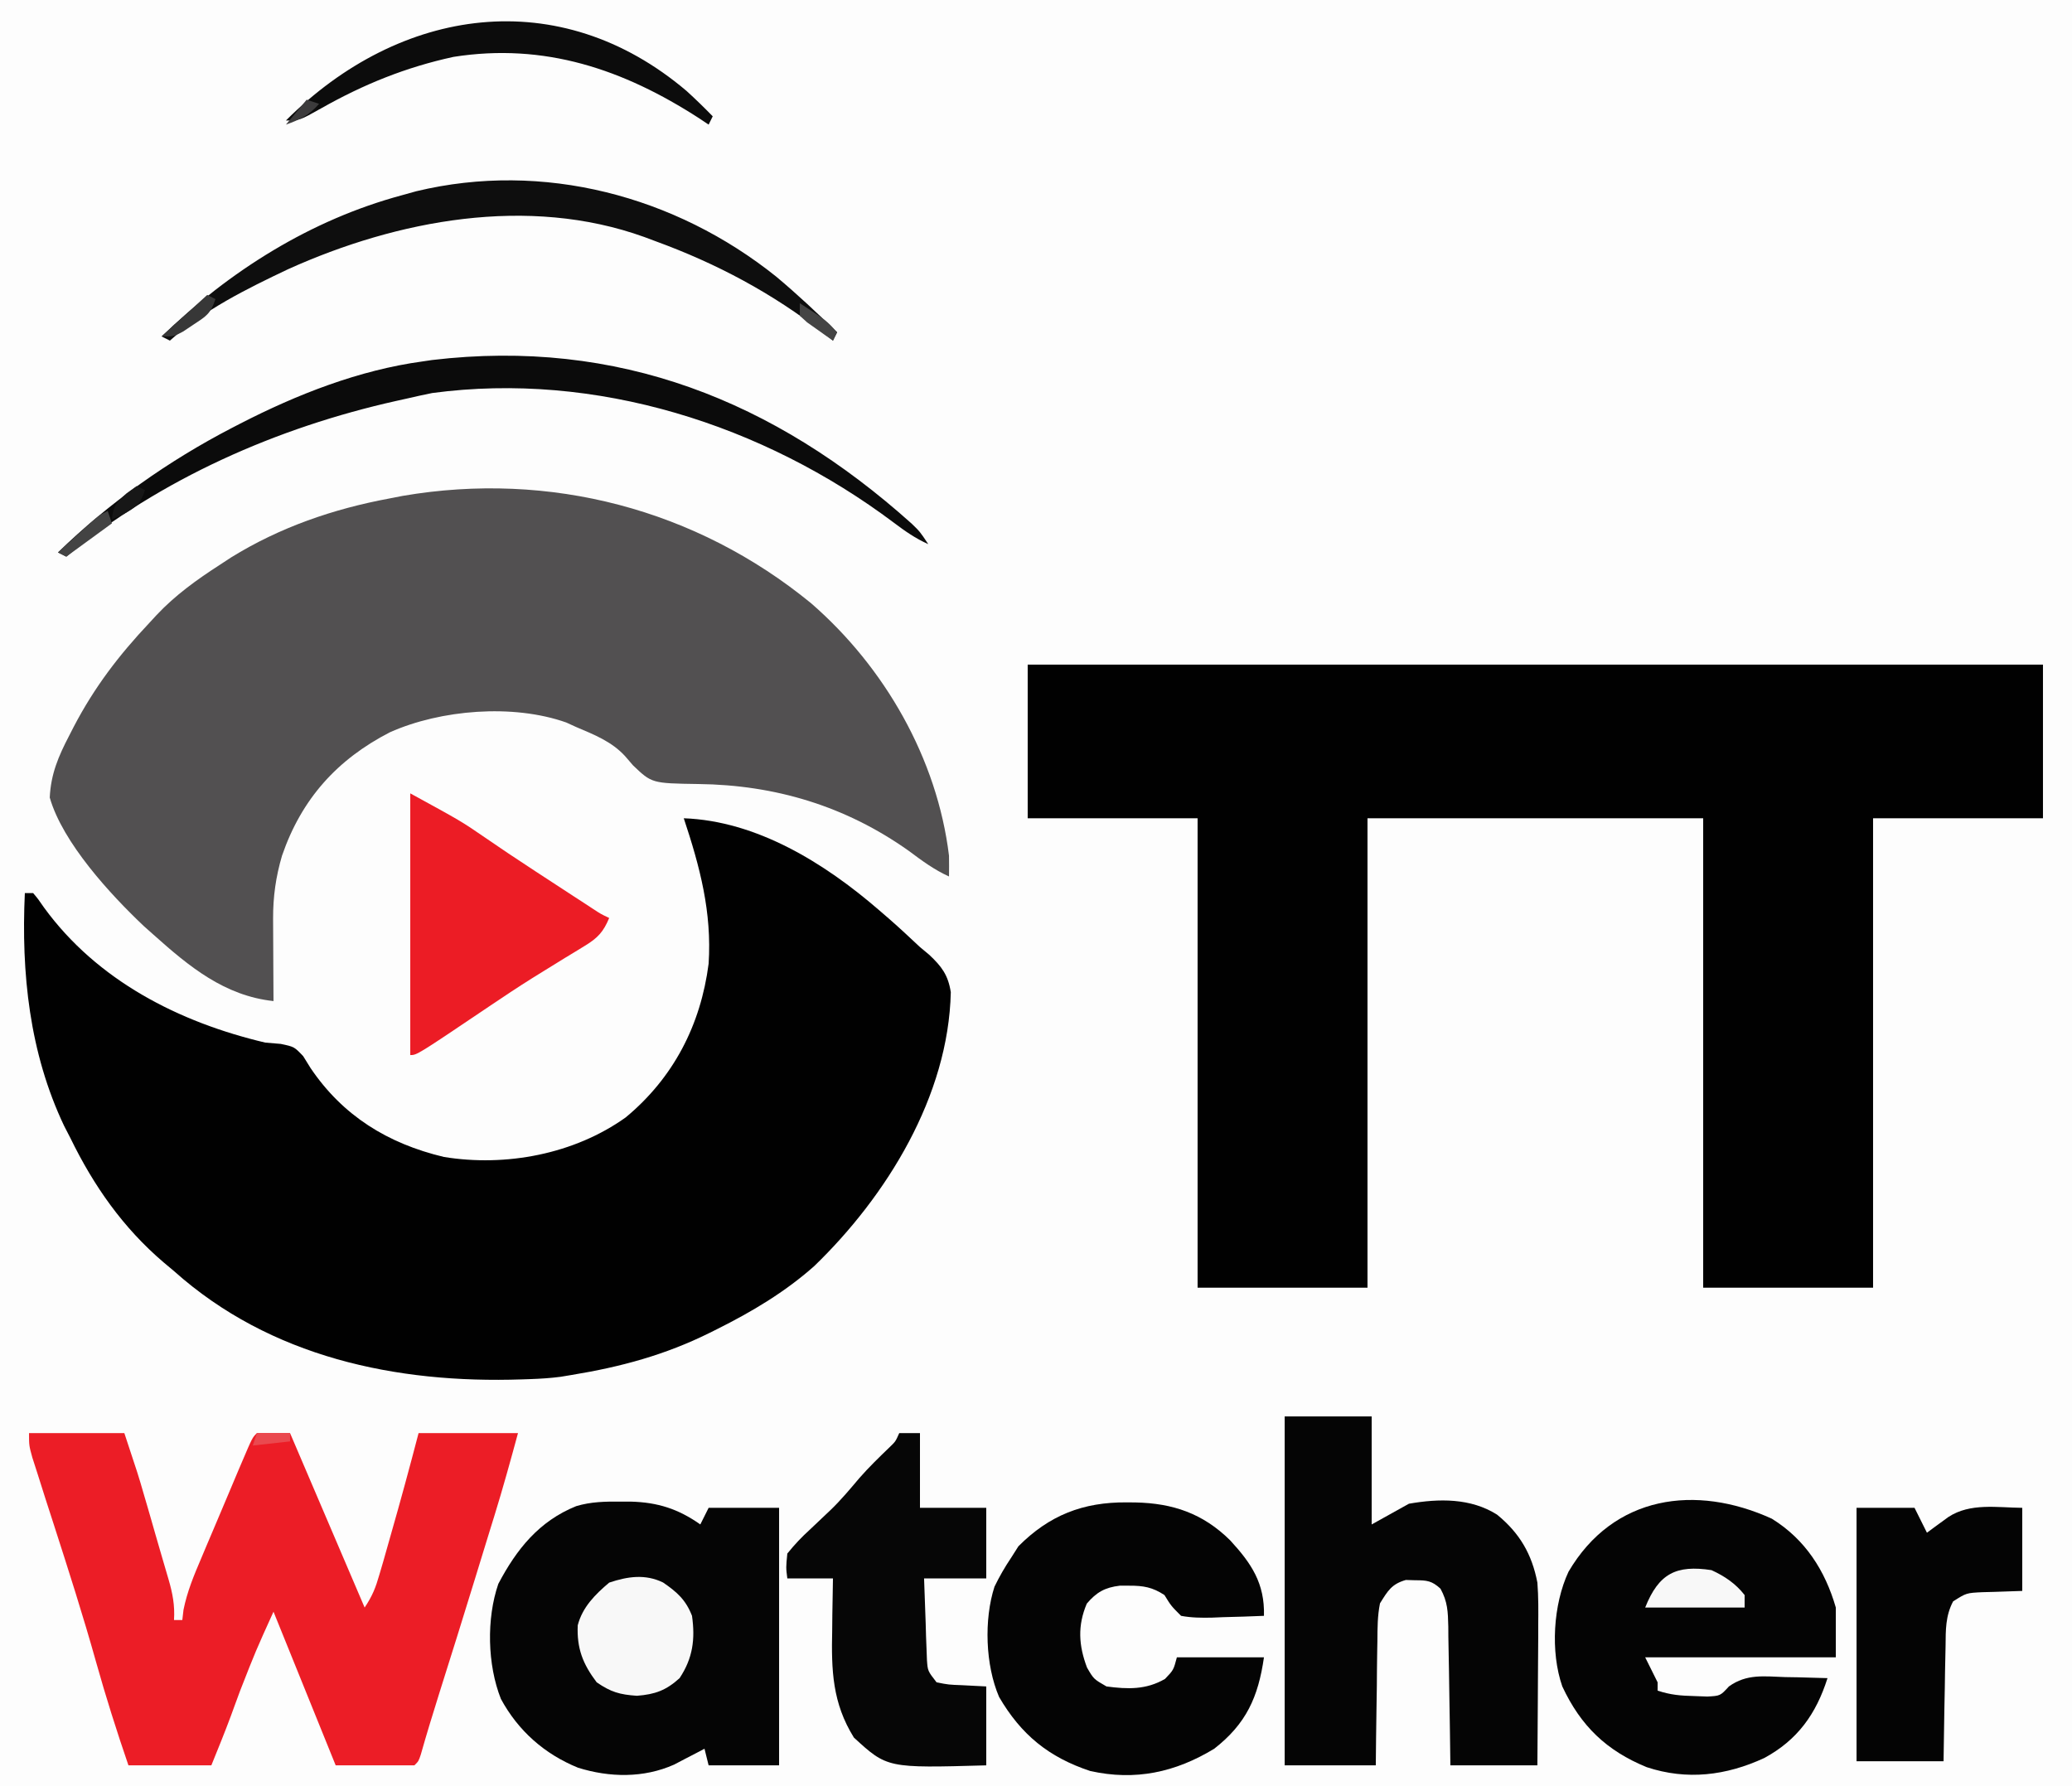
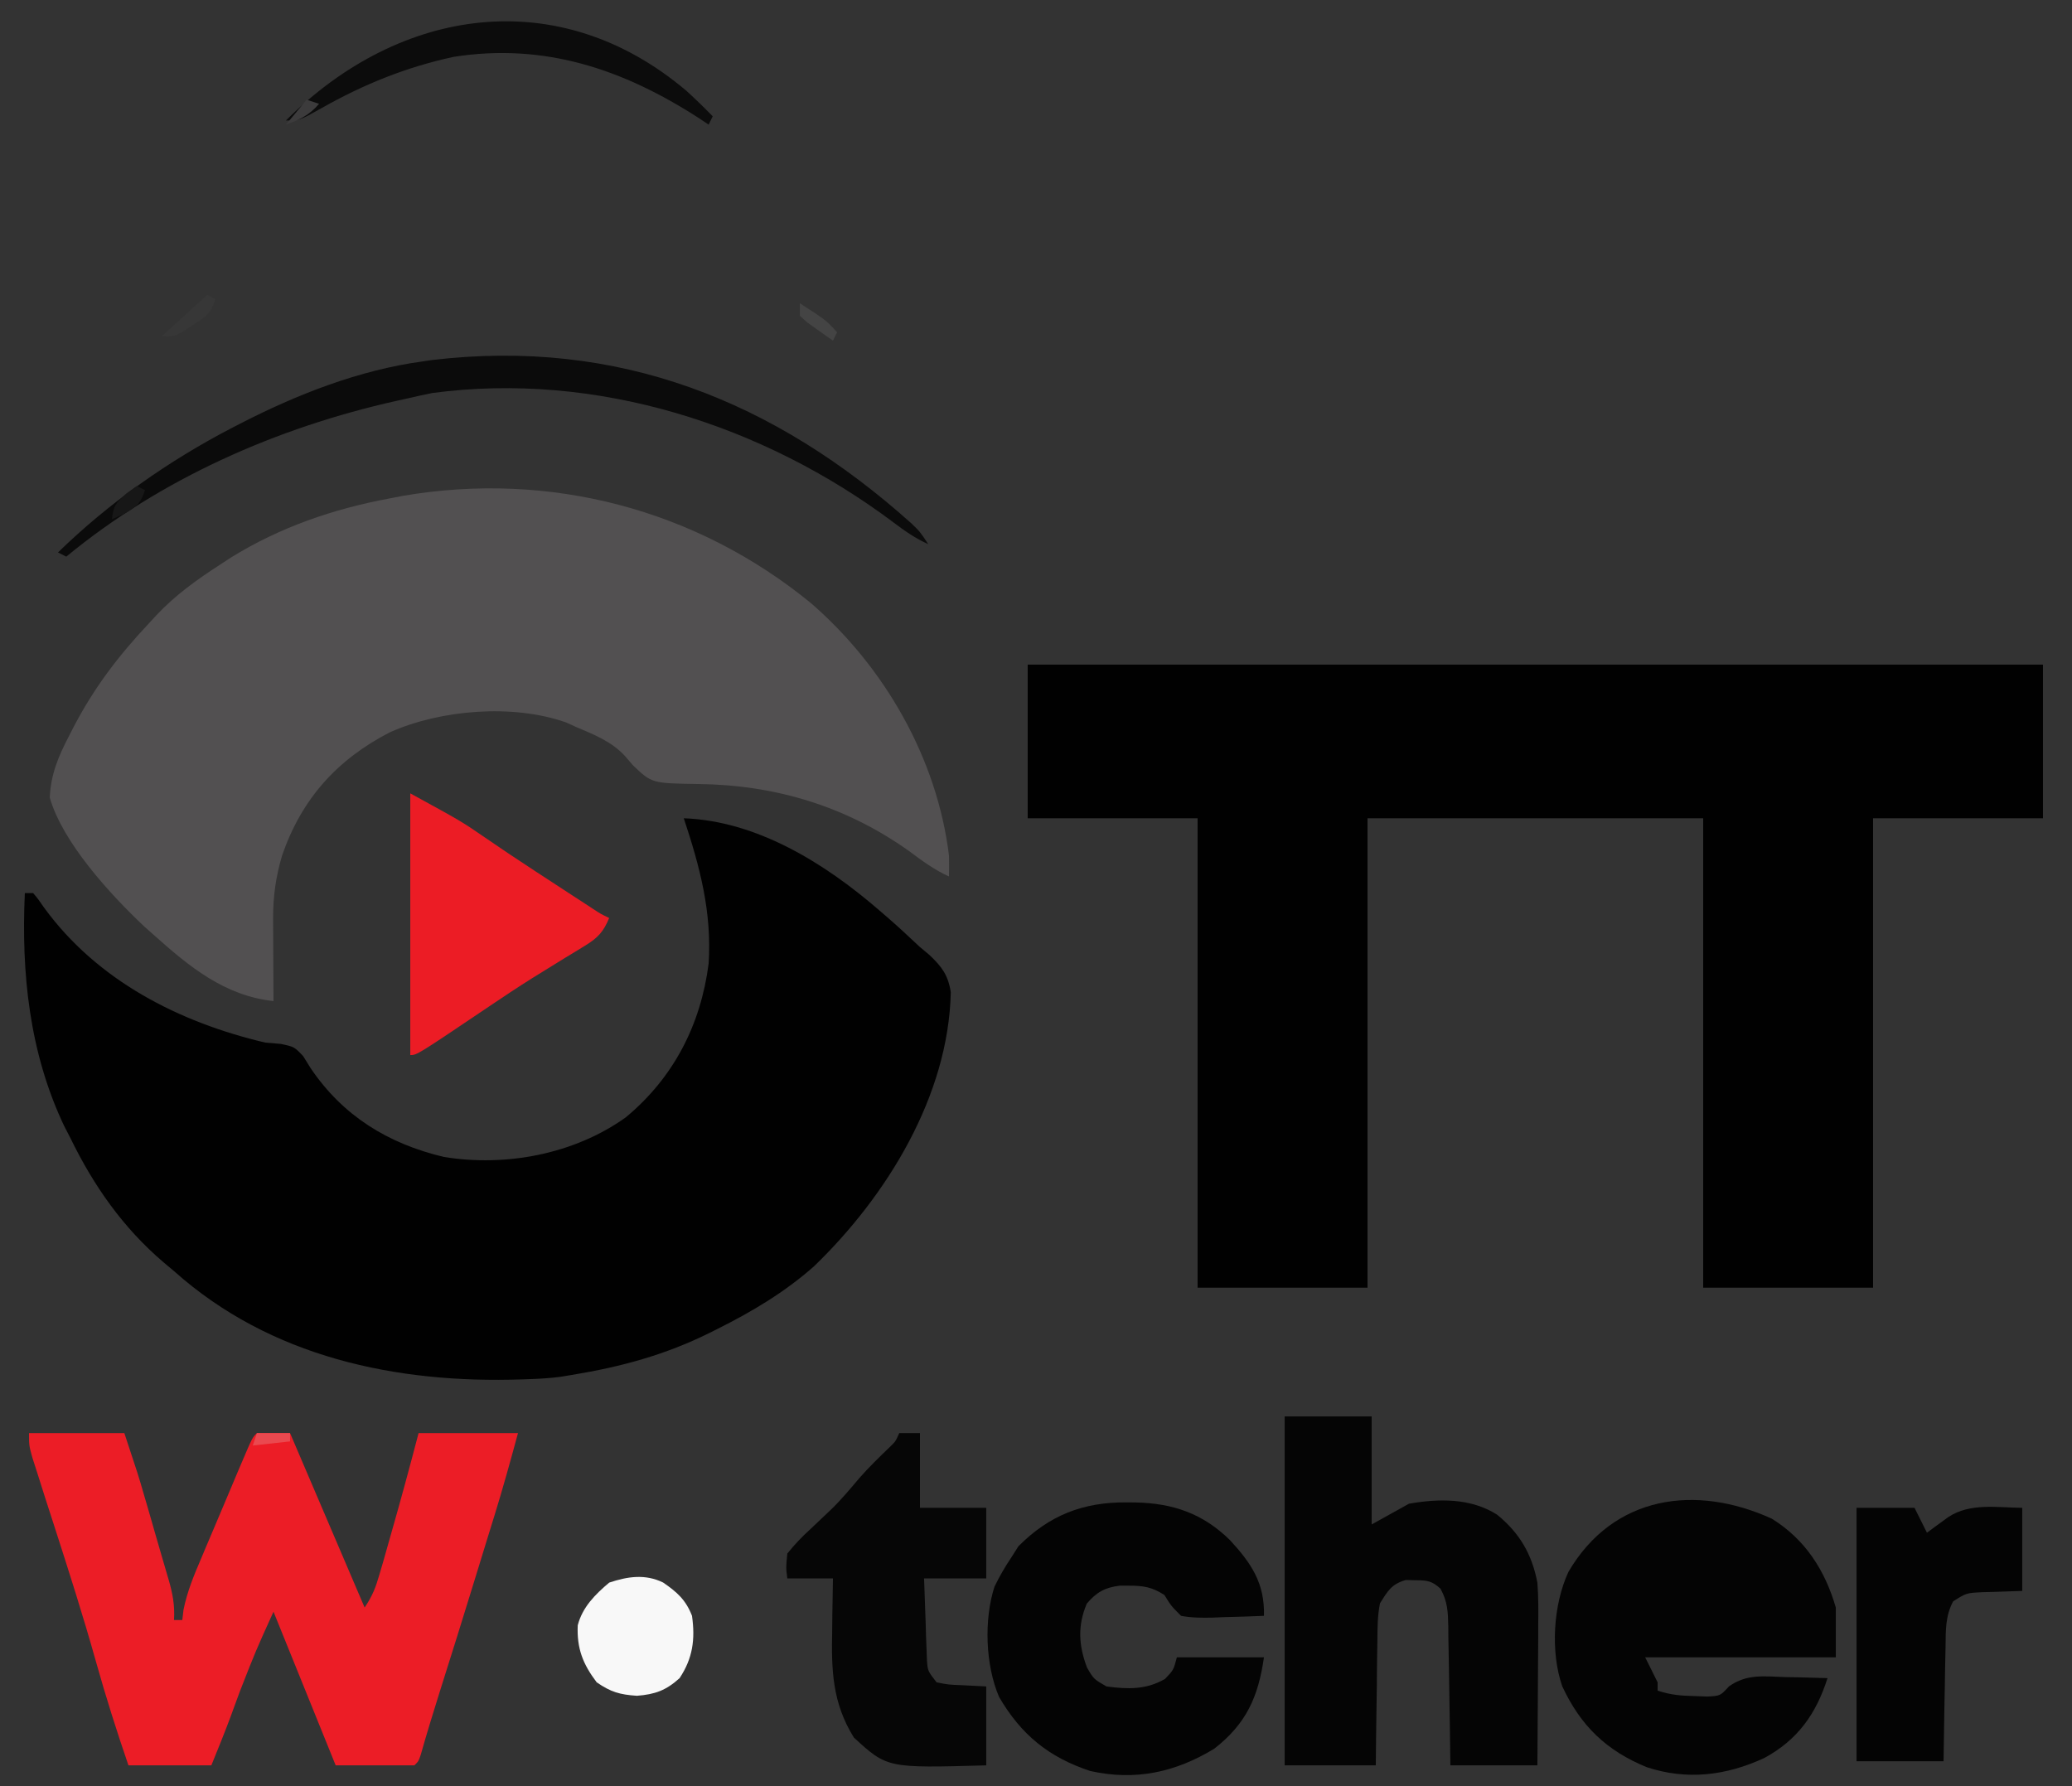
<svg xmlns="http://www.w3.org/2000/svg" width="116px" height="100px" viewBox="0 0 116 100" version="1.1">
  <rect x="0" y="0" width="116" height="100" fill="#333333" stroke="none" />
  <g id="surface1">
-     <path style=" stroke:none;fill-rule:nonzero;fill:rgb(99.216%,99.216%,99.216%);fill-opacity:1;" d="M 0 0 C 38.281 0 76.559 0 116 0 C 116 33 116 66 116 100 C 77.719 100 39.441 100 0 100 C 0 67 0 34 0 0 Z M 0 0 " />
    <path style=" stroke:none;fill-rule:nonzero;fill:rgb(0.392%,0.392%,0.392%);fill-opacity:1;" d="M 57.535 37.211 C 76.293 37.211 95.051 37.211 114.375 37.211 C 114.375 40.051 114.375 42.887 114.375 45.812 C 111.238 45.812 108.098 45.812 104.863 45.812 C 104.863 54.484 104.863 63.156 104.863 72.094 C 101.727 72.094 98.586 72.094 95.352 72.094 C 95.352 63.422 95.352 54.75 95.352 45.812 C 89.152 45.812 82.949 45.812 76.559 45.812 C 76.559 54.484 76.559 63.156 76.559 72.094 C 73.422 72.094 70.281 72.094 67.047 72.094 C 67.047 63.422 67.047 54.75 67.047 45.812 C 63.91 45.812 60.77 45.812 57.535 45.812 C 57.535 42.973 57.535 40.137 57.535 37.211 Z M 57.535 37.211 " />
    <path style=" stroke:none;fill-rule:nonzero;fill:rgb(0.392%,0.392%,0.392%);fill-opacity:1;" d="M 38.281 45.812 C 42.375 45.961 46.168 48.328 49.184 50.93 C 49.383 51.102 49.582 51.273 49.785 51.449 C 50.371 51.961 50.938 52.492 51.504 53.023 C 51.676 53.164 51.844 53.309 52.02 53.453 C 52.719 54.109 53.082 54.59 53.23 55.551 C 53.102 61.363 49.645 66.961 45.586 70.883 C 43.945 72.34 42.094 73.441 40.137 74.418 C 40.004 74.484 39.871 74.555 39.73 74.621 C 37.238 75.859 34.758 76.527 32.016 76.977 C 31.809 77.012 31.598 77.047 31.383 77.082 C 30.82 77.156 30.266 77.191 29.695 77.211 C 29.465 77.219 29.465 77.219 29.23 77.227 C 22.18 77.469 15.133 75.984 9.742 71.164 C 9.551 71.004 9.359 70.844 9.164 70.68 C 6.891 68.742 5.246 66.395 3.945 63.723 C 3.828 63.492 3.711 63.266 3.59 63.035 C 1.645 58.938 1.184 54.48 1.391 50 C 1.547 50 1.699 50 1.855 50 C 2.141 50.34 2.141 50.34 2.465 50.812 C 5.445 54.902 10.023 57.234 14.848 58.371 C 15.137 58.395 15.422 58.418 15.719 58.445 C 16.473 58.605 16.473 58.605 16.973 59.129 C 17.109 59.352 17.246 59.57 17.387 59.797 C 19.191 62.469 21.707 64.023 24.848 64.773 C 28.316 65.34 32.145 64.621 35.031 62.559 C 37.707 60.34 39.23 57.383 39.672 53.953 C 39.859 51.066 39.184 48.527 38.281 45.812 Z M 38.281 45.812 " />
    <path style=" stroke:none;fill-rule:nonzero;fill:rgb(32.157%,31.373%,31.765%);fill-opacity:1;" d="M 45.422 33.785 C 49.52 37.348 52.465 42.457 53.129 47.906 C 53.133 48.293 53.137 48.684 53.129 49.07 C 52.289 48.691 51.602 48.176 50.867 47.629 C 47.34 45.129 43.398 43.945 39.105 43.895 C 36.492 43.855 36.492 43.855 35.438 42.848 C 35.293 42.68 35.152 42.516 35.004 42.344 C 34.254 41.516 33.258 41.129 32.246 40.699 C 31.977 40.574 31.977 40.574 31.699 40.449 C 28.715 39.395 24.676 39.73 21.832 40.996 C 18.883 42.512 16.883 44.723 15.789 47.906 C 15.441 49.09 15.285 50.199 15.289 51.438 C 15.289 51.707 15.289 51.973 15.293 52.25 C 15.293 52.531 15.297 52.809 15.297 53.098 C 15.297 53.379 15.301 53.664 15.301 53.953 C 15.305 54.652 15.309 55.348 15.312 56.047 C 12.57 55.75 10.594 54.121 8.586 52.324 C 8.32 52.09 8.32 52.09 8.051 51.848 C 6.18 50.078 3.508 47.18 2.785 44.652 C 2.848 43.328 3.273 42.34 3.871 41.191 C 3.957 41.027 4.039 40.863 4.125 40.695 C 5.277 38.488 6.645 36.695 8.352 34.883 C 8.488 34.734 8.625 34.586 8.766 34.434 C 9.82 33.316 11.008 32.461 12.297 31.629 C 12.508 31.492 12.715 31.355 12.934 31.211 C 15.668 29.52 18.656 28.492 21.809 27.906 C 22.051 27.859 22.293 27.812 22.547 27.762 C 30.773 26.355 38.984 28.504 45.422 33.785 Z M 45.422 33.785 " />
    <path style=" stroke:none;fill-rule:nonzero;fill:rgb(92.549%,11.373%,14.902%);fill-opacity:1;" d="M 1.625 80.234 C 3.387 80.234 5.145 80.234 6.961 80.234 C 7.742 82.586 7.742 82.586 8.062 83.695 C 8.133 83.93 8.199 84.168 8.273 84.414 C 8.34 84.656 8.41 84.898 8.484 85.145 C 8.555 85.387 8.625 85.633 8.695 85.883 C 8.832 86.352 8.965 86.816 9.102 87.285 C 9.211 87.664 9.32 88.039 9.434 88.418 C 9.664 89.207 9.793 89.871 9.742 90.699 C 9.898 90.699 10.051 90.699 10.207 90.699 C 10.23 90.512 10.25 90.32 10.273 90.129 C 10.48 89.102 10.855 88.203 11.266 87.242 C 11.391 86.949 11.391 86.949 11.512 86.656 C 11.684 86.246 11.859 85.84 12.031 85.434 C 12.297 84.809 12.559 84.184 12.824 83.559 C 12.992 83.164 13.156 82.766 13.324 82.371 C 13.445 82.09 13.445 82.09 13.566 81.805 C 14.125 80.492 14.125 80.492 14.383 80.234 C 14.996 80.234 15.609 80.234 16.238 80.234 C 17.617 83.457 18.996 86.68 20.414 90 C 20.855 89.34 21.031 88.887 21.246 88.137 C 21.316 87.902 21.383 87.672 21.453 87.434 C 21.52 87.188 21.59 86.941 21.664 86.688 C 21.734 86.438 21.805 86.188 21.879 85.93 C 22.422 84.035 22.938 82.137 23.434 80.234 C 25.27 80.234 27.105 80.234 29 80.234 C 28.578 81.789 28.152 83.332 27.676 84.871 C 27.59 85.148 27.59 85.148 27.5 85.438 C 27.379 85.828 27.258 86.223 27.137 86.617 C 26.957 87.203 26.777 87.789 26.598 88.371 C 25.938 90.523 25.266 92.672 24.586 94.82 C 24.23 95.953 23.883 97.086 23.559 98.23 C 23.434 98.605 23.434 98.605 23.199 98.836 C 21.746 98.836 20.289 98.836 18.793 98.836 C 17.07 94.578 17.07 94.578 15.312 90.234 C 14.316 92.43 14.316 92.43 13.441 94.664 C 13.324 94.984 13.207 95.301 13.09 95.617 C 13.035 95.77 12.98 95.922 12.922 96.078 C 12.578 97.004 12.203 97.922 11.832 98.836 C 10.301 98.836 8.77 98.836 7.191 98.836 C 6.535 96.922 5.926 95.004 5.379 93.051 C 4.652 90.453 3.828 87.887 3 85.316 C 2.691 84.367 2.387 83.422 2.09 82.473 C 1.996 82.188 1.906 81.902 1.812 81.609 C 1.625 80.93 1.625 80.93 1.625 80.234 Z M 1.625 80.234 " />
-     <path style=" stroke:none;fill-rule:nonzero;fill:rgb(1.961%,1.961%,1.961%);fill-opacity:1;" d="M 34.758 84.07 C 35.031 84.07 35.031 84.07 35.312 84.07 C 36.812 84.109 37.965 84.473 39.207 85.348 C 39.359 85.043 39.516 84.734 39.672 84.418 C 40.973 84.418 42.273 84.418 43.617 84.418 C 43.617 89.176 43.617 93.934 43.617 98.836 C 42.316 98.836 41.012 98.836 39.672 98.836 C 39.559 98.375 39.559 98.375 39.441 97.906 C 39.285 97.988 39.133 98.07 38.973 98.152 C 38.77 98.258 38.562 98.363 38.352 98.473 C 38.051 98.633 38.051 98.633 37.742 98.793 C 36.031 99.555 34.133 99.52 32.363 98.969 C 30.488 98.207 29.008 96.902 28.043 95.117 C 27.285 93.207 27.227 90.625 27.898 88.676 C 28.918 86.738 30.176 85.164 32.258 84.324 C 33.086 84.074 33.898 84.062 34.758 84.07 Z M 34.758 84.07 " />
    <path style=" stroke:none;fill-rule:nonzero;fill:rgb(1.961%,1.961%,1.961%);fill-opacity:1;" d="M 71.922 79.301 C 73.527 79.301 75.137 79.301 76.793 79.301 C 76.793 81.297 76.793 83.293 76.793 85.348 C 77.48 84.965 78.172 84.582 78.879 84.188 C 80.559 83.895 82.328 83.863 83.809 84.797 C 85.074 85.828 85.762 87.004 86.07 88.605 C 86.133 89.406 86.125 90.199 86.117 91.004 C 86.117 91.227 86.117 91.453 86.117 91.684 C 86.113 92.395 86.105 93.109 86.102 93.824 C 86.098 94.309 86.098 94.793 86.094 95.281 C 86.09 96.465 86.082 97.652 86.07 98.836 C 84.465 98.836 82.855 98.836 81.199 98.836 C 81.188 97.848 81.188 97.848 81.172 96.836 C 81.164 96.195 81.152 95.555 81.141 94.914 C 81.133 94.469 81.125 94.023 81.121 93.578 C 81.113 92.941 81.102 92.301 81.086 91.66 C 81.086 91.461 81.082 91.262 81.082 91.059 C 81.062 90.23 81.047 89.68 80.645 88.945 C 80.164 88.504 79.891 88.473 79.242 88.473 C 79.066 88.469 78.891 88.465 78.707 88.457 C 77.906 88.684 77.695 89.066 77.258 89.766 C 77.117 90.465 77.117 91.152 77.113 91.863 C 77.109 92.066 77.105 92.266 77.102 92.469 C 77.09 93.105 77.086 93.738 77.082 94.375 C 77.074 94.809 77.07 95.238 77.062 95.672 C 77.043 96.727 77.035 97.781 77.023 98.836 C 75.34 98.836 73.656 98.836 71.922 98.836 C 71.922 92.391 71.922 85.945 71.922 79.301 Z M 71.922 79.301 " />
    <path style=" stroke:none;fill-rule:nonzero;fill:rgb(1.569%,1.569%,1.569%);fill-opacity:1;" d="M 99.195 85.027 C 101.062 86.18 102.18 87.93 102.777 90 C 102.777 90.922 102.777 91.844 102.777 92.789 C 99.254 92.789 95.734 92.789 92.105 92.789 C 92.332 93.25 92.562 93.711 92.801 94.188 C 92.801 94.34 92.801 94.492 92.801 94.652 C 93.531 94.895 94.094 94.938 94.859 94.957 C 95.098 94.965 95.336 94.973 95.582 94.984 C 96.309 94.945 96.309 94.945 96.793 94.418 C 97.789 93.703 98.758 93.855 99.949 93.895 C 100.289 93.902 100.289 93.902 100.637 93.906 C 101.195 93.918 101.754 93.934 102.312 93.953 C 101.676 95.961 100.633 97.418 98.77 98.426 C 96.641 99.41 94.449 99.684 92.191 98.938 C 89.938 98.016 88.496 96.629 87.465 94.418 C 86.789 92.477 86.957 89.832 87.812 87.996 C 90.328 83.707 94.945 83.086 99.195 85.027 Z M 99.195 85.027 " />
    <path style=" stroke:none;fill-rule:nonzero;fill:rgb(1.569%,1.569%,1.569%);fill-opacity:1;" d="M 63.074 84.113 C 63.238 84.113 63.398 84.117 63.566 84.117 C 65.664 84.16 67.344 84.734 68.863 86.23 C 70.059 87.527 70.812 88.645 70.762 90.465 C 70.008 90.5 69.254 90.52 68.496 90.539 C 68.285 90.547 68.07 90.559 67.852 90.566 C 67.254 90.578 66.707 90.574 66.121 90.465 C 65.566 89.91 65.566 89.91 65.191 89.301 C 64.527 88.863 64.008 88.773 63.219 88.777 C 63.047 88.777 62.871 88.777 62.691 88.777 C 61.859 88.875 61.383 89.145 60.844 89.781 C 60.32 91.012 60.387 92.121 60.855 93.359 C 61.227 94.004 61.227 94.004 61.945 94.418 C 63.137 94.578 64.168 94.609 65.223 93.996 C 65.699 93.5 65.699 93.5 65.887 92.789 C 67.496 92.789 69.105 92.789 70.762 92.789 C 70.441 95.016 69.77 96.508 67.977 97.906 C 65.801 99.227 63.559 99.715 61.035 99.152 C 58.711 98.383 57.164 97.117 55.934 95.008 C 55.164 93.219 55.082 90.668 55.676 88.832 C 55.953 88.262 56.254 87.738 56.609 87.211 C 56.742 87 56.875 86.789 57.016 86.57 C 58.742 84.836 60.629 84.094 63.074 84.113 Z M 63.074 84.113 " />
    <path style=" stroke:none;fill-rule:nonzero;fill:rgb(2.353%,2.353%,2.353%);fill-opacity:1;" d="M 50.344 80.234 C 50.727 80.234 51.109 80.234 51.504 80.234 C 51.504 81.613 51.504 82.996 51.504 84.418 C 52.73 84.418 53.953 84.418 55.215 84.418 C 55.215 85.723 55.215 87.027 55.215 88.371 C 54.066 88.371 52.918 88.371 51.734 88.371 C 51.762 89.211 51.793 90.047 51.824 90.887 C 51.832 91.125 51.836 91.363 51.844 91.609 C 51.859 91.953 51.859 91.953 51.871 92.301 C 51.879 92.512 51.887 92.723 51.895 92.941 C 51.938 93.551 51.938 93.551 52.434 94.188 C 53.102 94.32 53.102 94.32 53.852 94.348 C 54.305 94.371 54.754 94.395 55.215 94.418 C 55.215 95.875 55.215 97.336 55.215 98.836 C 49.672 98.992 49.672 98.992 47.805 97.281 C 46.598 95.34 46.539 93.516 46.59 91.266 C 46.59 90.984 46.594 90.707 46.598 90.418 C 46.605 89.738 46.617 89.055 46.633 88.371 C 45.789 88.371 44.949 88.371 44.078 88.371 C 44 87.762 44 87.762 44.078 86.977 C 44.5 86.457 44.883 86.051 45.371 85.609 C 45.629 85.367 45.887 85.121 46.145 84.875 C 46.328 84.699 46.328 84.699 46.52 84.52 C 47.094 83.965 47.602 83.355 48.117 82.746 C 48.645 82.145 49.215 81.59 49.793 81.035 C 50.137 80.703 50.137 80.703 50.344 80.234 Z M 50.344 80.234 " />
    <path style=" stroke:none;fill-rule:nonzero;fill:rgb(1.569%,1.569%,1.569%);fill-opacity:1;" d="M 103.938 84.418 C 105.008 84.418 106.078 84.418 107.184 84.418 C 107.414 84.879 107.645 85.34 107.879 85.812 C 107.988 85.734 108.098 85.652 108.211 85.566 C 108.355 85.461 108.5 85.355 108.648 85.246 C 108.793 85.141 108.934 85.035 109.082 84.93 C 110.305 84.129 111.816 84.406 113.215 84.418 C 113.215 85.953 113.215 87.488 113.215 89.07 C 111.52 89.129 111.52 89.129 110.988 89.141 C 110.086 89.184 110.086 89.184 109.344 89.656 C 108.914 90.473 108.93 91.254 108.922 92.156 C 108.918 92.34 108.914 92.523 108.91 92.715 C 108.895 93.301 108.887 93.891 108.879 94.477 C 108.871 94.875 108.863 95.273 108.855 95.676 C 108.836 96.652 108.824 97.629 108.809 98.605 C 107.199 98.605 105.594 98.605 103.938 98.605 C 103.938 93.922 103.938 89.242 103.938 84.418 Z M 103.938 84.418 " />
    <path style=" stroke:none;fill-rule:nonzero;fill:rgb(92.549%,10.98%,14.51%);fill-opacity:1;" d="M 22.969 44.418 C 25.824 45.98 25.824 45.98 27.129 46.875 C 27.422 47.074 27.715 47.273 28.008 47.473 C 28.164 47.578 28.32 47.684 28.48 47.793 C 29.484 48.465 30.496 49.121 31.508 49.781 C 31.812 49.98 31.812 49.98 32.125 50.184 C 32.316 50.309 32.508 50.434 32.703 50.559 C 32.871 50.672 33.043 50.781 33.215 50.895 C 33.637 51.172 33.637 51.172 34.105 51.395 C 33.781 52.172 33.465 52.512 32.754 52.945 C 32.574 53.055 32.395 53.168 32.207 53.281 C 32.016 53.398 31.824 53.516 31.625 53.633 C 31.223 53.883 30.82 54.129 30.418 54.379 C 30.219 54.504 30.016 54.625 29.812 54.754 C 28.988 55.27 28.18 55.809 27.375 56.352 C 23.34 59.07 23.34 59.07 22.969 59.07 C 22.969 54.234 22.969 49.398 22.969 44.418 Z M 22.969 44.418 " />
    <path style=" stroke:none;fill-rule:nonzero;fill:rgb(4.314%,4.314%,4.314%);fill-opacity:1;" d="M 51.031 29.309 C 51.504 29.766 51.504 29.766 51.969 30.465 C 51.254 30.148 50.66 29.73 50.039 29.262 C 42.719 23.766 33.355 20.781 24.199 22.004 C 23.711 22.102 23.223 22.211 22.734 22.324 C 22.555 22.367 22.371 22.406 22.188 22.445 C 15.527 23.934 9.008 26.797 3.711 31.164 C 3.559 31.086 3.406 31.008 3.246 30.93 C 6.113 28.137 9.445 25.793 12.992 23.953 C 13.141 23.875 13.289 23.797 13.445 23.719 C 16.629 22.082 20.098 20.719 23.664 20.234 C 23.836 20.207 24.012 20.18 24.191 20.156 C 34.586 18.926 43.348 22.422 51.031 29.309 Z M 51.031 29.309 " />
-     <path style=" stroke:none;fill-rule:nonzero;fill:rgb(5.49%,5.49%,5.49%);fill-opacity:1;" d="M 43.457 15.488 C 44.641 16.477 45.758 17.531 46.863 18.605 C 46.789 18.758 46.711 18.91 46.633 19.07 C 46.473 18.941 46.316 18.816 46.152 18.684 C 43.234 16.41 40.129 14.754 36.656 13.488 C 36.461 13.414 36.266 13.34 36.062 13.266 C 29.57 10.93 22.246 12.312 16.133 15.07 C 13.801 16.176 11.445 17.34 9.512 19.07 C 9.359 18.992 9.207 18.918 9.047 18.836 C 12.855 15.172 17.375 12.312 22.504 10.93 C 22.77 10.855 23.031 10.781 23.305 10.707 C 30.398 9 37.809 10.961 43.457 15.488 Z M 43.457 15.488 " />
    <path style=" stroke:none;fill-rule:nonzero;fill:rgb(97.255%,97.255%,97.255%);fill-opacity:1;" d="M 37.121 88.598 C 37.902 89.133 38.395 89.57 38.742 90.465 C 38.926 91.773 38.789 92.836 38.047 93.953 C 37.293 94.637 36.676 94.863 35.656 94.941 C 34.691 94.875 34.203 94.734 33.406 94.188 C 32.629 93.16 32.289 92.293 32.344 90.996 C 32.605 89.984 33.32 89.266 34.105 88.605 C 35.137 88.258 36.125 88.113 37.121 88.598 Z M 37.121 88.598 " />
    <path style=" stroke:none;fill-rule:nonzero;fill:rgb(4.706%,4.706%,4.706%);fill-opacity:1;" d="M 38.434 5.09 C 38.941 5.551 39.426 6.023 39.902 6.512 C 39.828 6.664 39.75 6.82 39.672 6.977 C 39.414 6.805 39.414 6.805 39.152 6.629 C 34.898 3.879 30.488 2.383 25.391 3.184 C 22.715 3.766 20.363 4.719 17.992 6.059 C 16.77 6.746 16.77 6.746 16.008 6.746 C 22.406 0.355 31.32 -0.945 38.434 5.09 Z M 38.434 5.09 " />
-     <path style=" stroke:none;fill-rule:nonzero;fill:rgb(97.255%,97.255%,97.255%);fill-opacity:1;" d="M 95.816 87.906 C 96.559 88.246 97.164 88.656 97.672 89.301 C 97.672 89.531 97.672 89.762 97.672 90 C 95.836 90 93.996 90 92.105 90 C 92.867 88.09 93.84 87.605 95.816 87.906 Z M 95.816 87.906 " />
    <path style=" stroke:none;fill-rule:nonzero;fill:rgb(21.569%,21.569%,21.569%);fill-opacity:1;" d="M 11.602 16.512 C 11.754 16.59 11.906 16.664 12.062 16.746 C 11.785 17.582 11.539 17.707 10.816 18.184 C 10.633 18.305 10.449 18.43 10.262 18.555 C 9.742 18.836 9.742 18.836 9.047 18.836 C 10.312 17.688 10.312 17.688 11.602 16.512 Z M 11.602 16.512 " />
-     <path style=" stroke:none;fill-rule:nonzero;fill:rgb(26.275%,26.275%,26.275%);fill-opacity:1;" d="M 6.031 28.605 C 6.109 28.836 6.184 29.066 6.266 29.301 C 5 30.223 5 30.223 3.711 31.164 C 3.559 31.086 3.406 31.008 3.246 30.93 C 3.625 30.586 4 30.242 4.379 29.898 C 4.59 29.707 4.801 29.516 5.016 29.316 C 5.566 28.836 5.566 28.836 6.031 28.605 Z M 6.031 28.605 " />
    <path style=" stroke:none;fill-rule:nonzero;fill:rgb(9.02%,9.02%,9.02%);fill-opacity:1;" d="M 7.656 27.211 C 7.809 27.285 7.961 27.363 8.121 27.441 C 7.855 28.207 7.656 28.371 6.93 28.777 C 6.602 28.922 6.602 28.922 6.266 29.07 C 6.344 28.312 6.5 28.137 7.09 27.617 C 7.277 27.48 7.465 27.348 7.656 27.211 Z M 7.656 27.211 " />
    <path style=" stroke:none;fill-rule:nonzero;fill:rgb(26.667%,26.667%,26.667%);fill-opacity:1;" d="M 44.777 16.977 C 46.266 17.941 46.266 17.941 46.863 18.605 C 46.789 18.758 46.711 18.91 46.633 19.07 C 46.32 18.855 46.012 18.637 45.703 18.414 C 45.531 18.293 45.359 18.172 45.184 18.047 C 45.047 17.926 44.914 17.801 44.777 17.676 C 44.777 17.445 44.777 17.215 44.777 16.977 Z M 44.777 16.977 " />
    <path style=" stroke:none;fill-rule:nonzero;fill:rgb(91.765%,28.627%,30.98%);fill-opacity:1;" d="M 14.383 80.234 C 14.996 80.234 15.609 80.234 16.238 80.234 C 16.238 80.387 16.238 80.539 16.238 80.699 C 15.207 80.812 15.207 80.812 14.152 80.93 C 14.23 80.699 14.305 80.469 14.383 80.234 Z M 14.383 80.234 " />
    <path style=" stroke:none;fill-rule:nonzero;fill:rgb(23.529%,23.137%,23.529%);fill-opacity:1;" d="M 17.168 5.582 C 17.398 5.656 17.629 5.734 17.863 5.812 C 17.316 6.449 16.789 6.699 16.008 6.977 C 16.391 6.516 16.773 6.055 17.168 5.582 Z M 17.168 5.582 " />
  </g>
</svg>